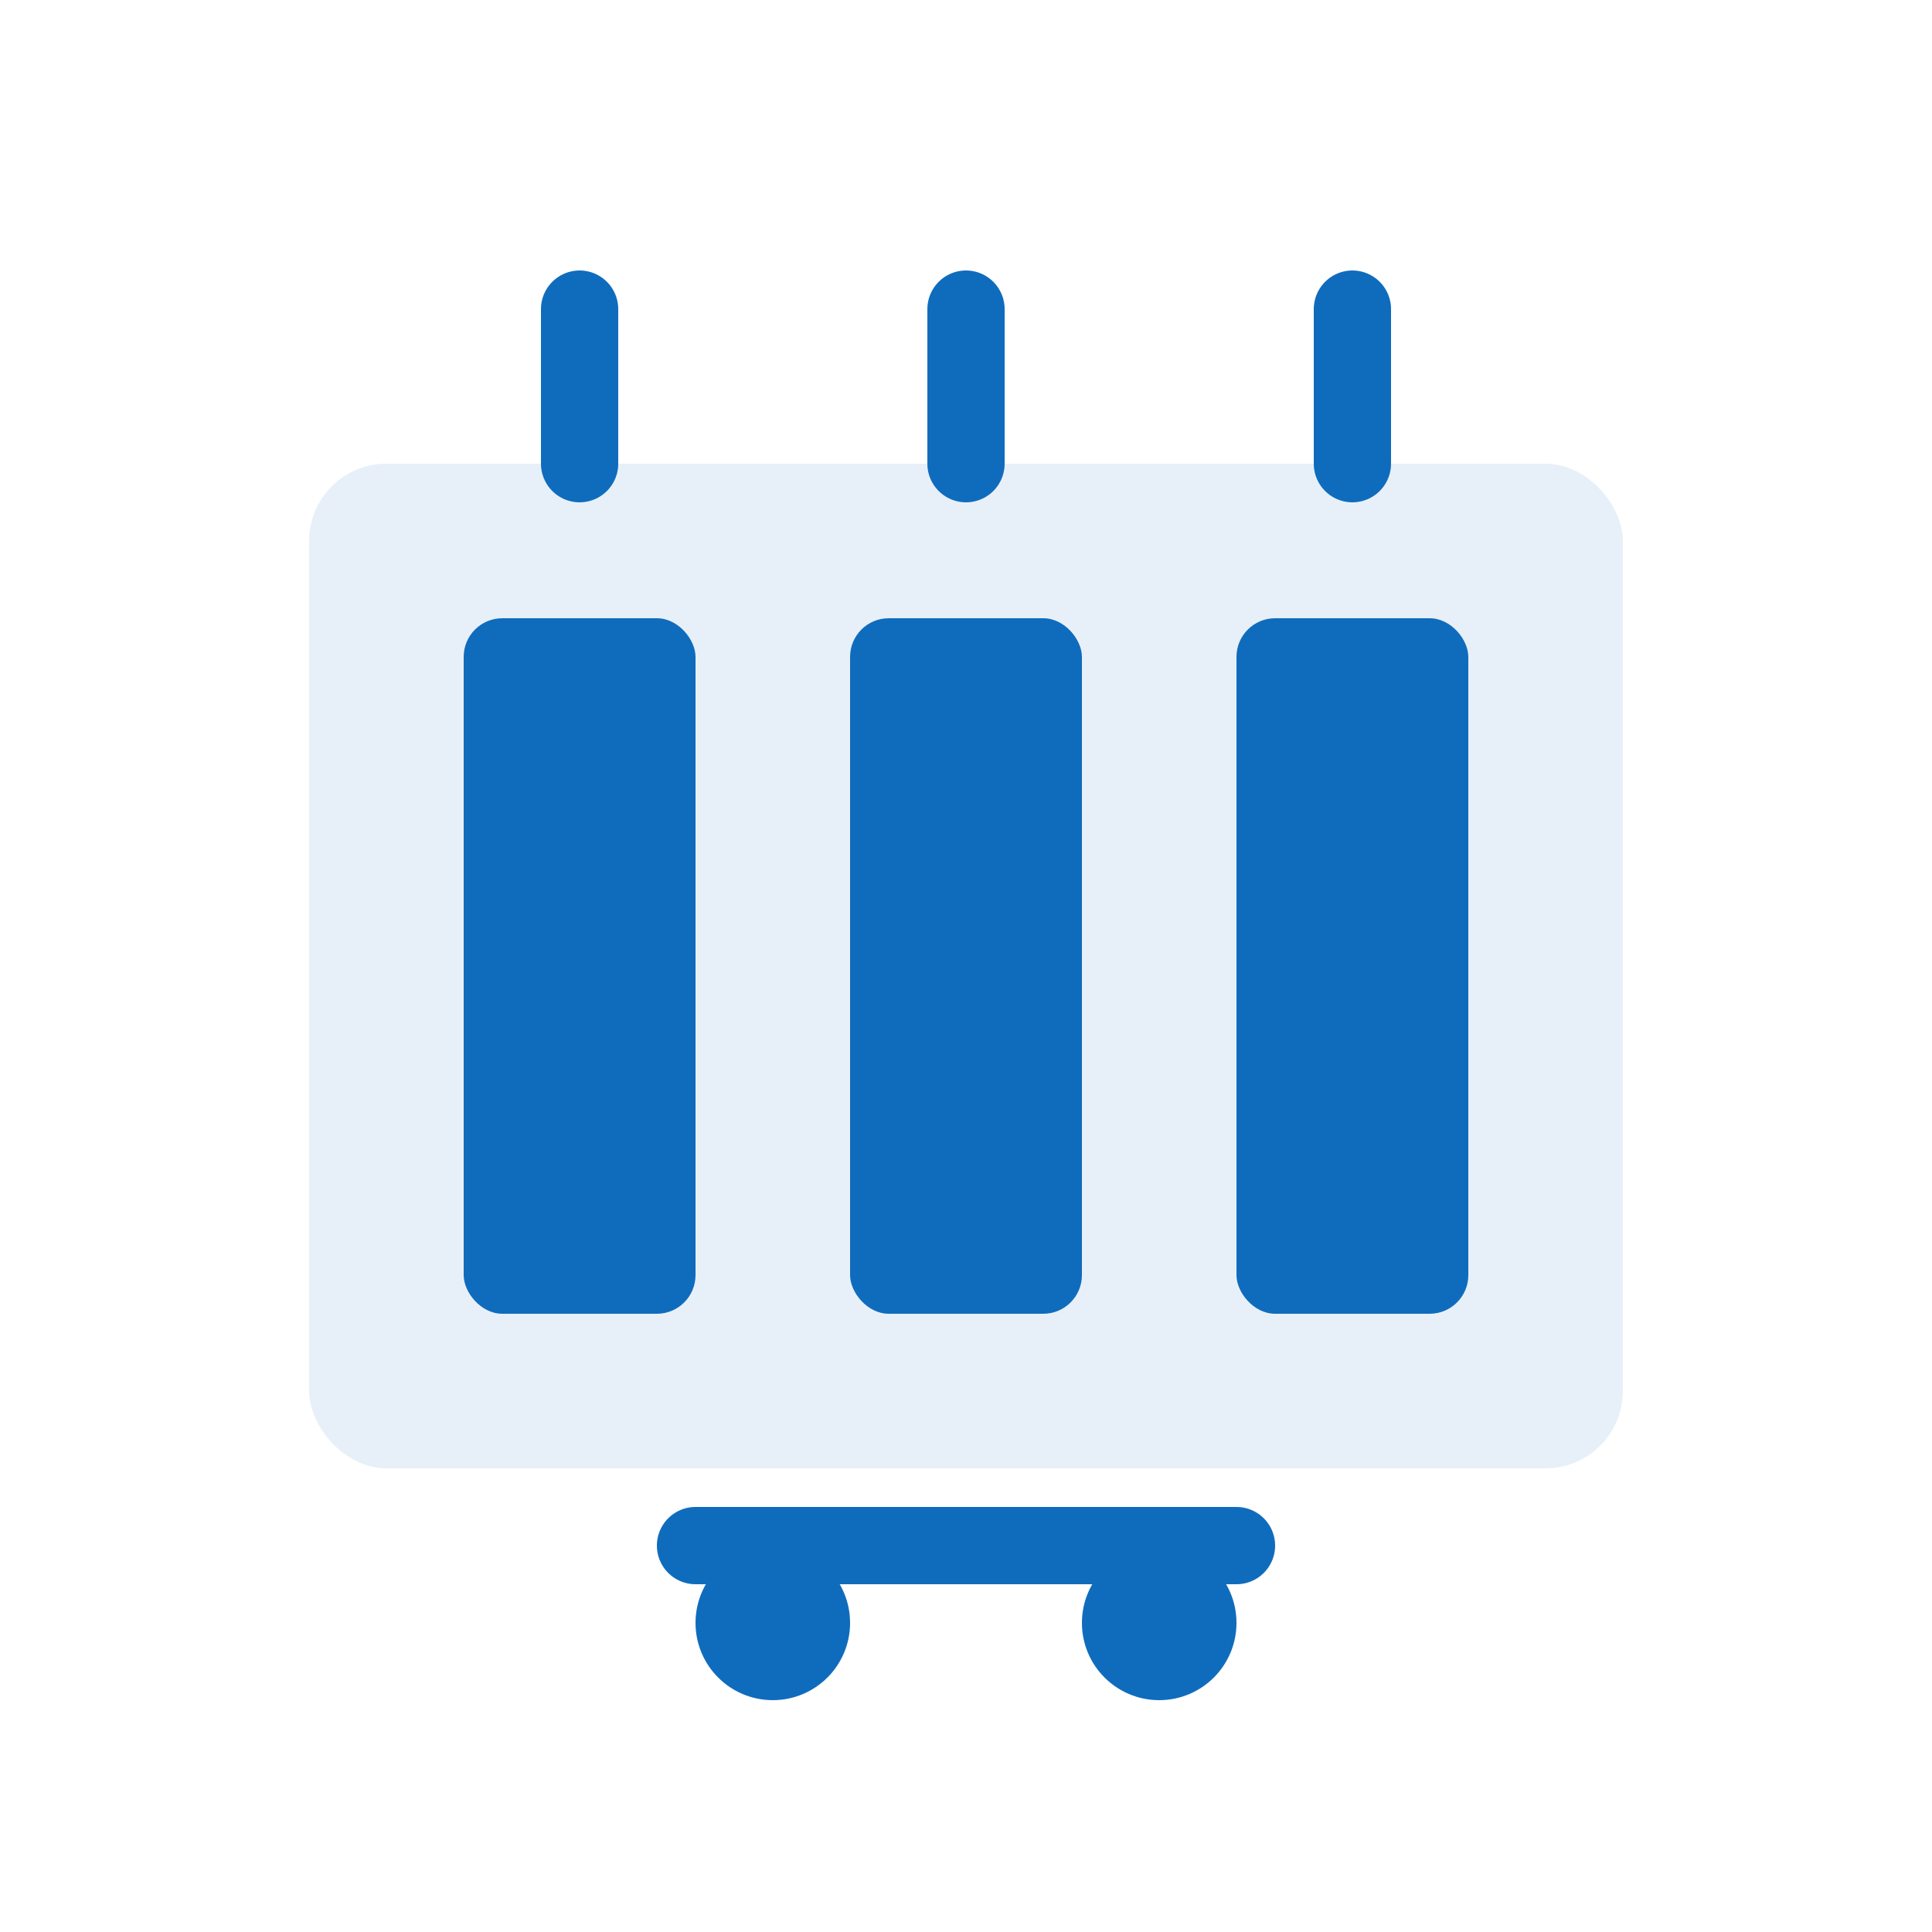
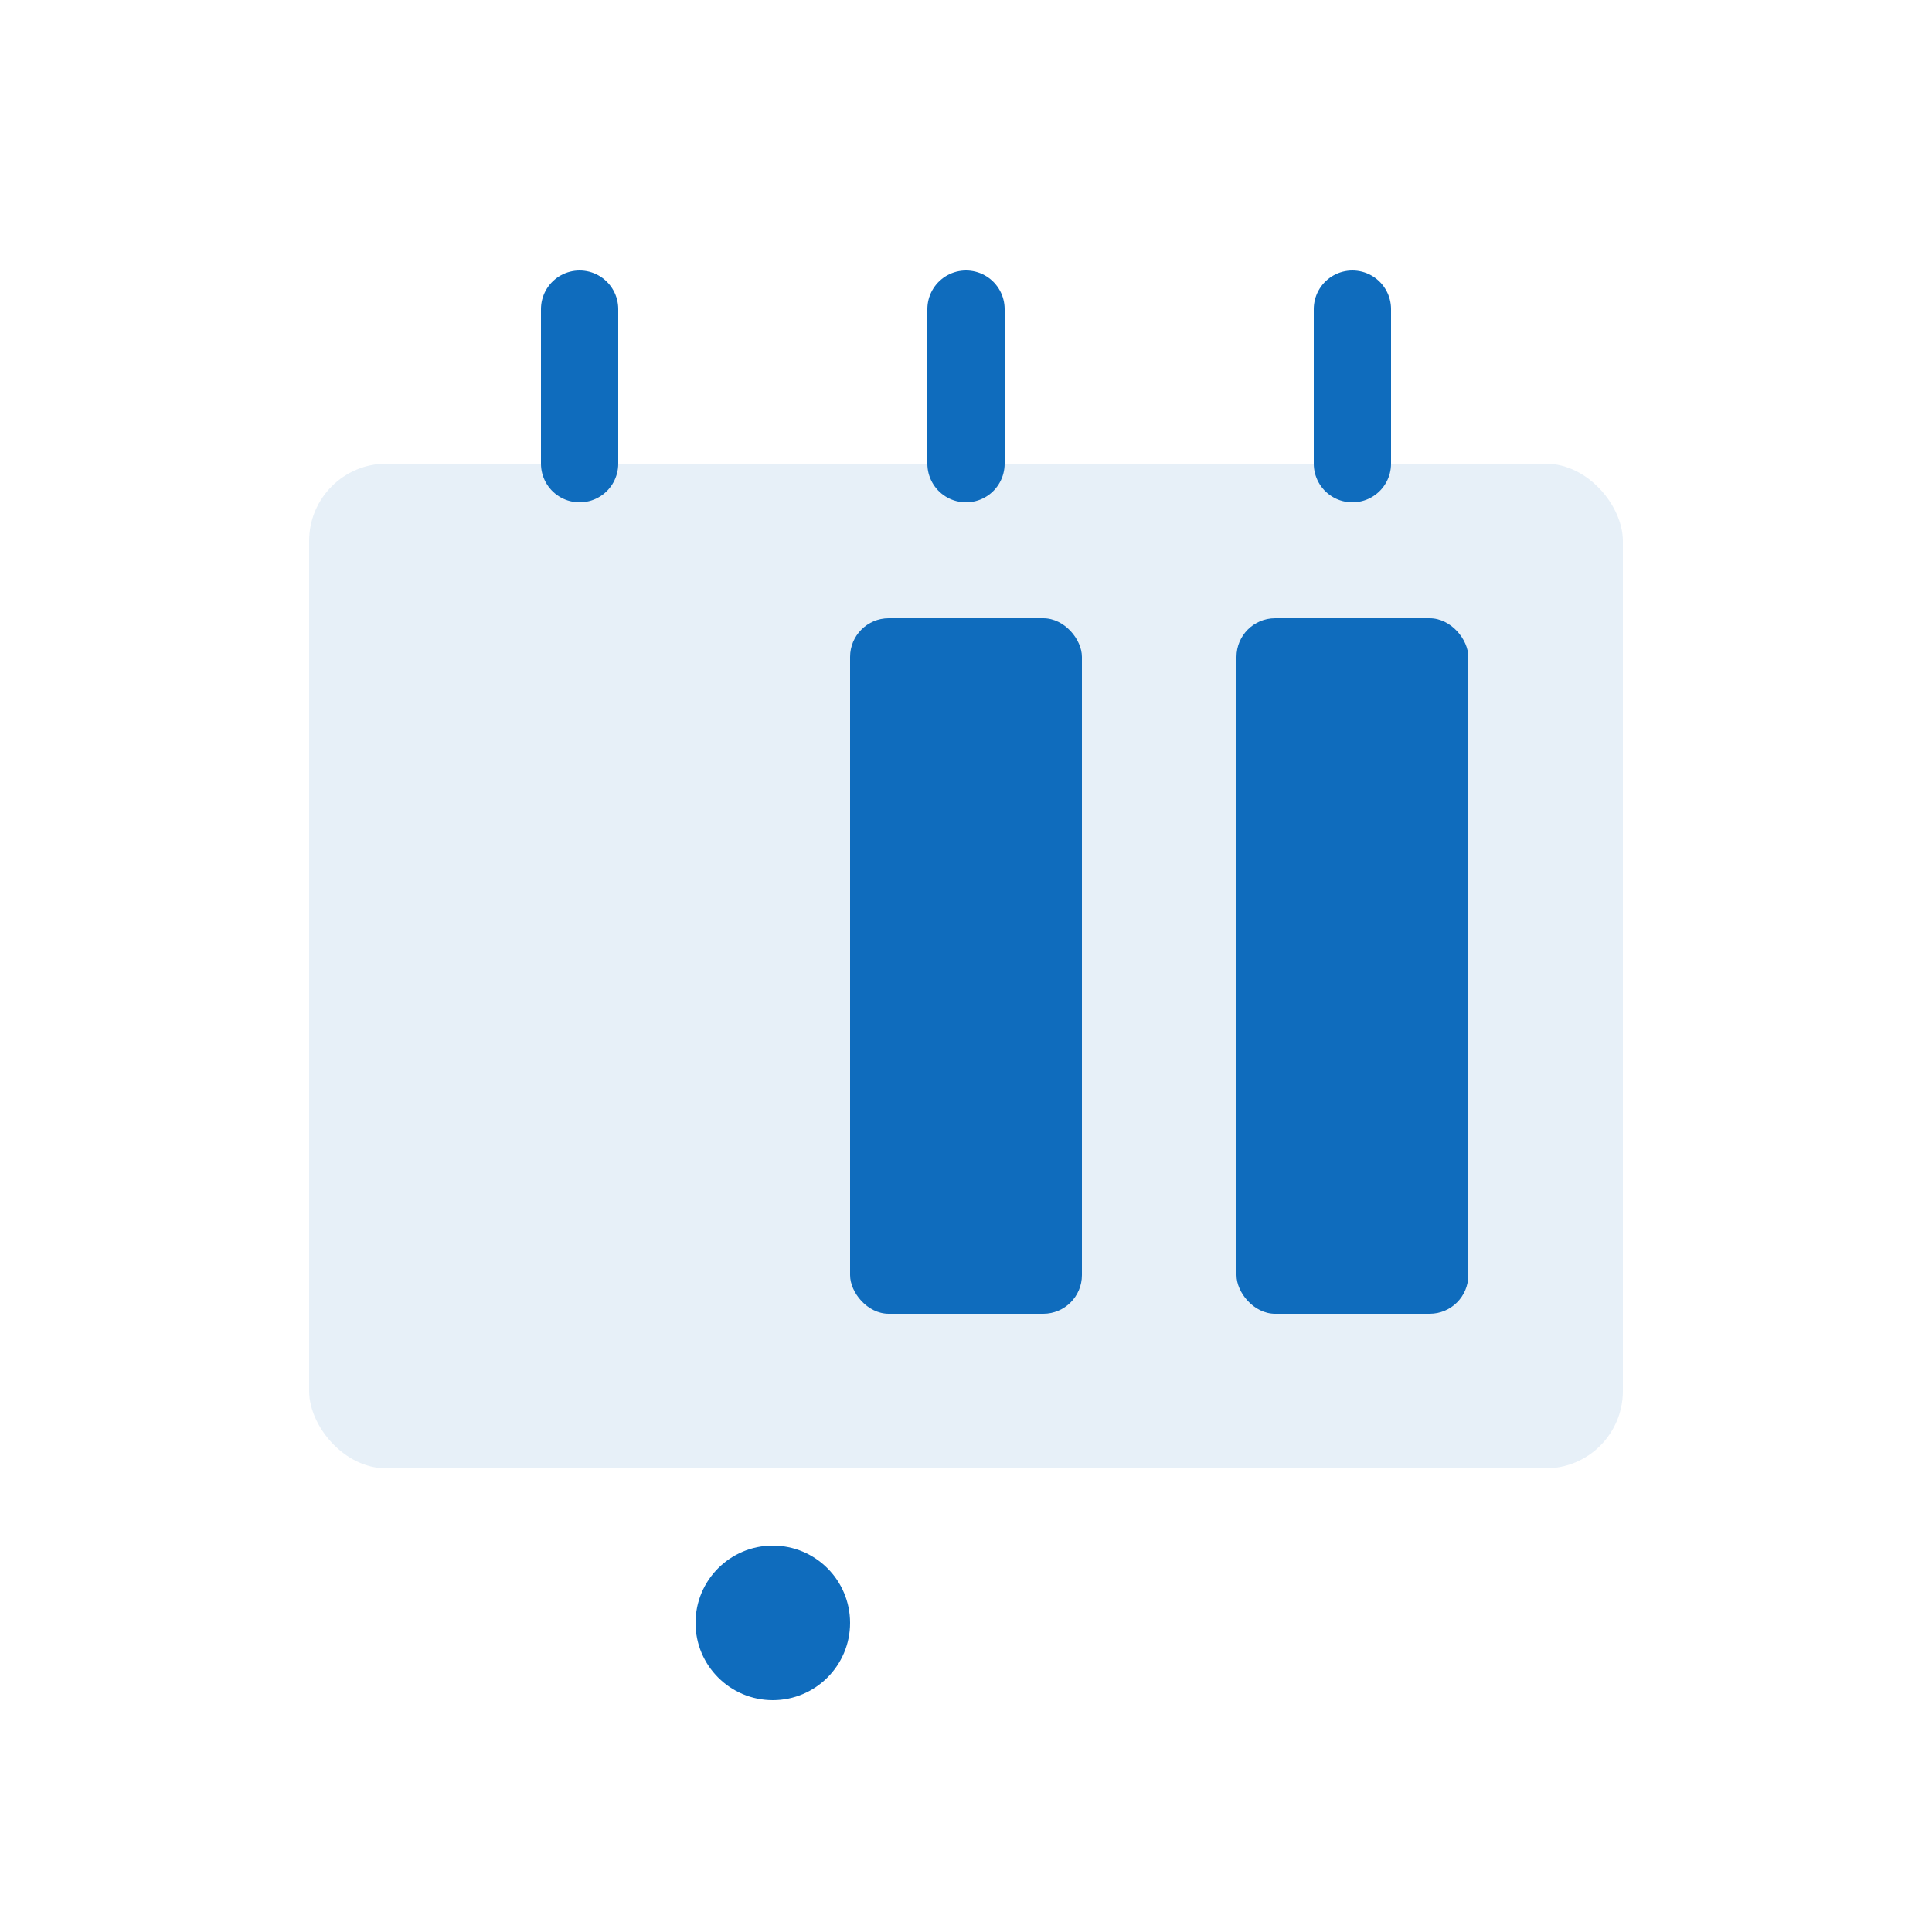
<svg xmlns="http://www.w3.org/2000/svg" width="50" height="50" viewBox="0 0 50 50" fill="none">
  <rect x="8" y="12" width="34" height="26" rx="2" fill="#0F6CBD" opacity="0.1" />
-   <rect x="12" y="16" width="6" height="18" rx="1" fill="#0F6CBD" />
  <rect x="22" y="16" width="6" height="18" rx="1" fill="#0F6CBD" />
  <rect x="32" y="16" width="6" height="18" rx="1" fill="#0F6CBD" />
  <path d="M15 8L15 12" stroke="#0F6CBD" stroke-width="2" stroke-linecap="round" />
  <path d="M25 8L25 12" stroke="#0F6CBD" stroke-width="2" stroke-linecap="round" />
  <path d="M35 8L35 12" stroke="#0F6CBD" stroke-width="2" stroke-linecap="round" />
  <circle cx="20" cy="42" r="2" fill="#0F6CBD" />
-   <circle cx="30" cy="42" r="2" fill="#0F6CBD" />
-   <path d="M18 40L32 40" stroke="#0F6CBD" stroke-width="2" stroke-linecap="round" />
</svg>